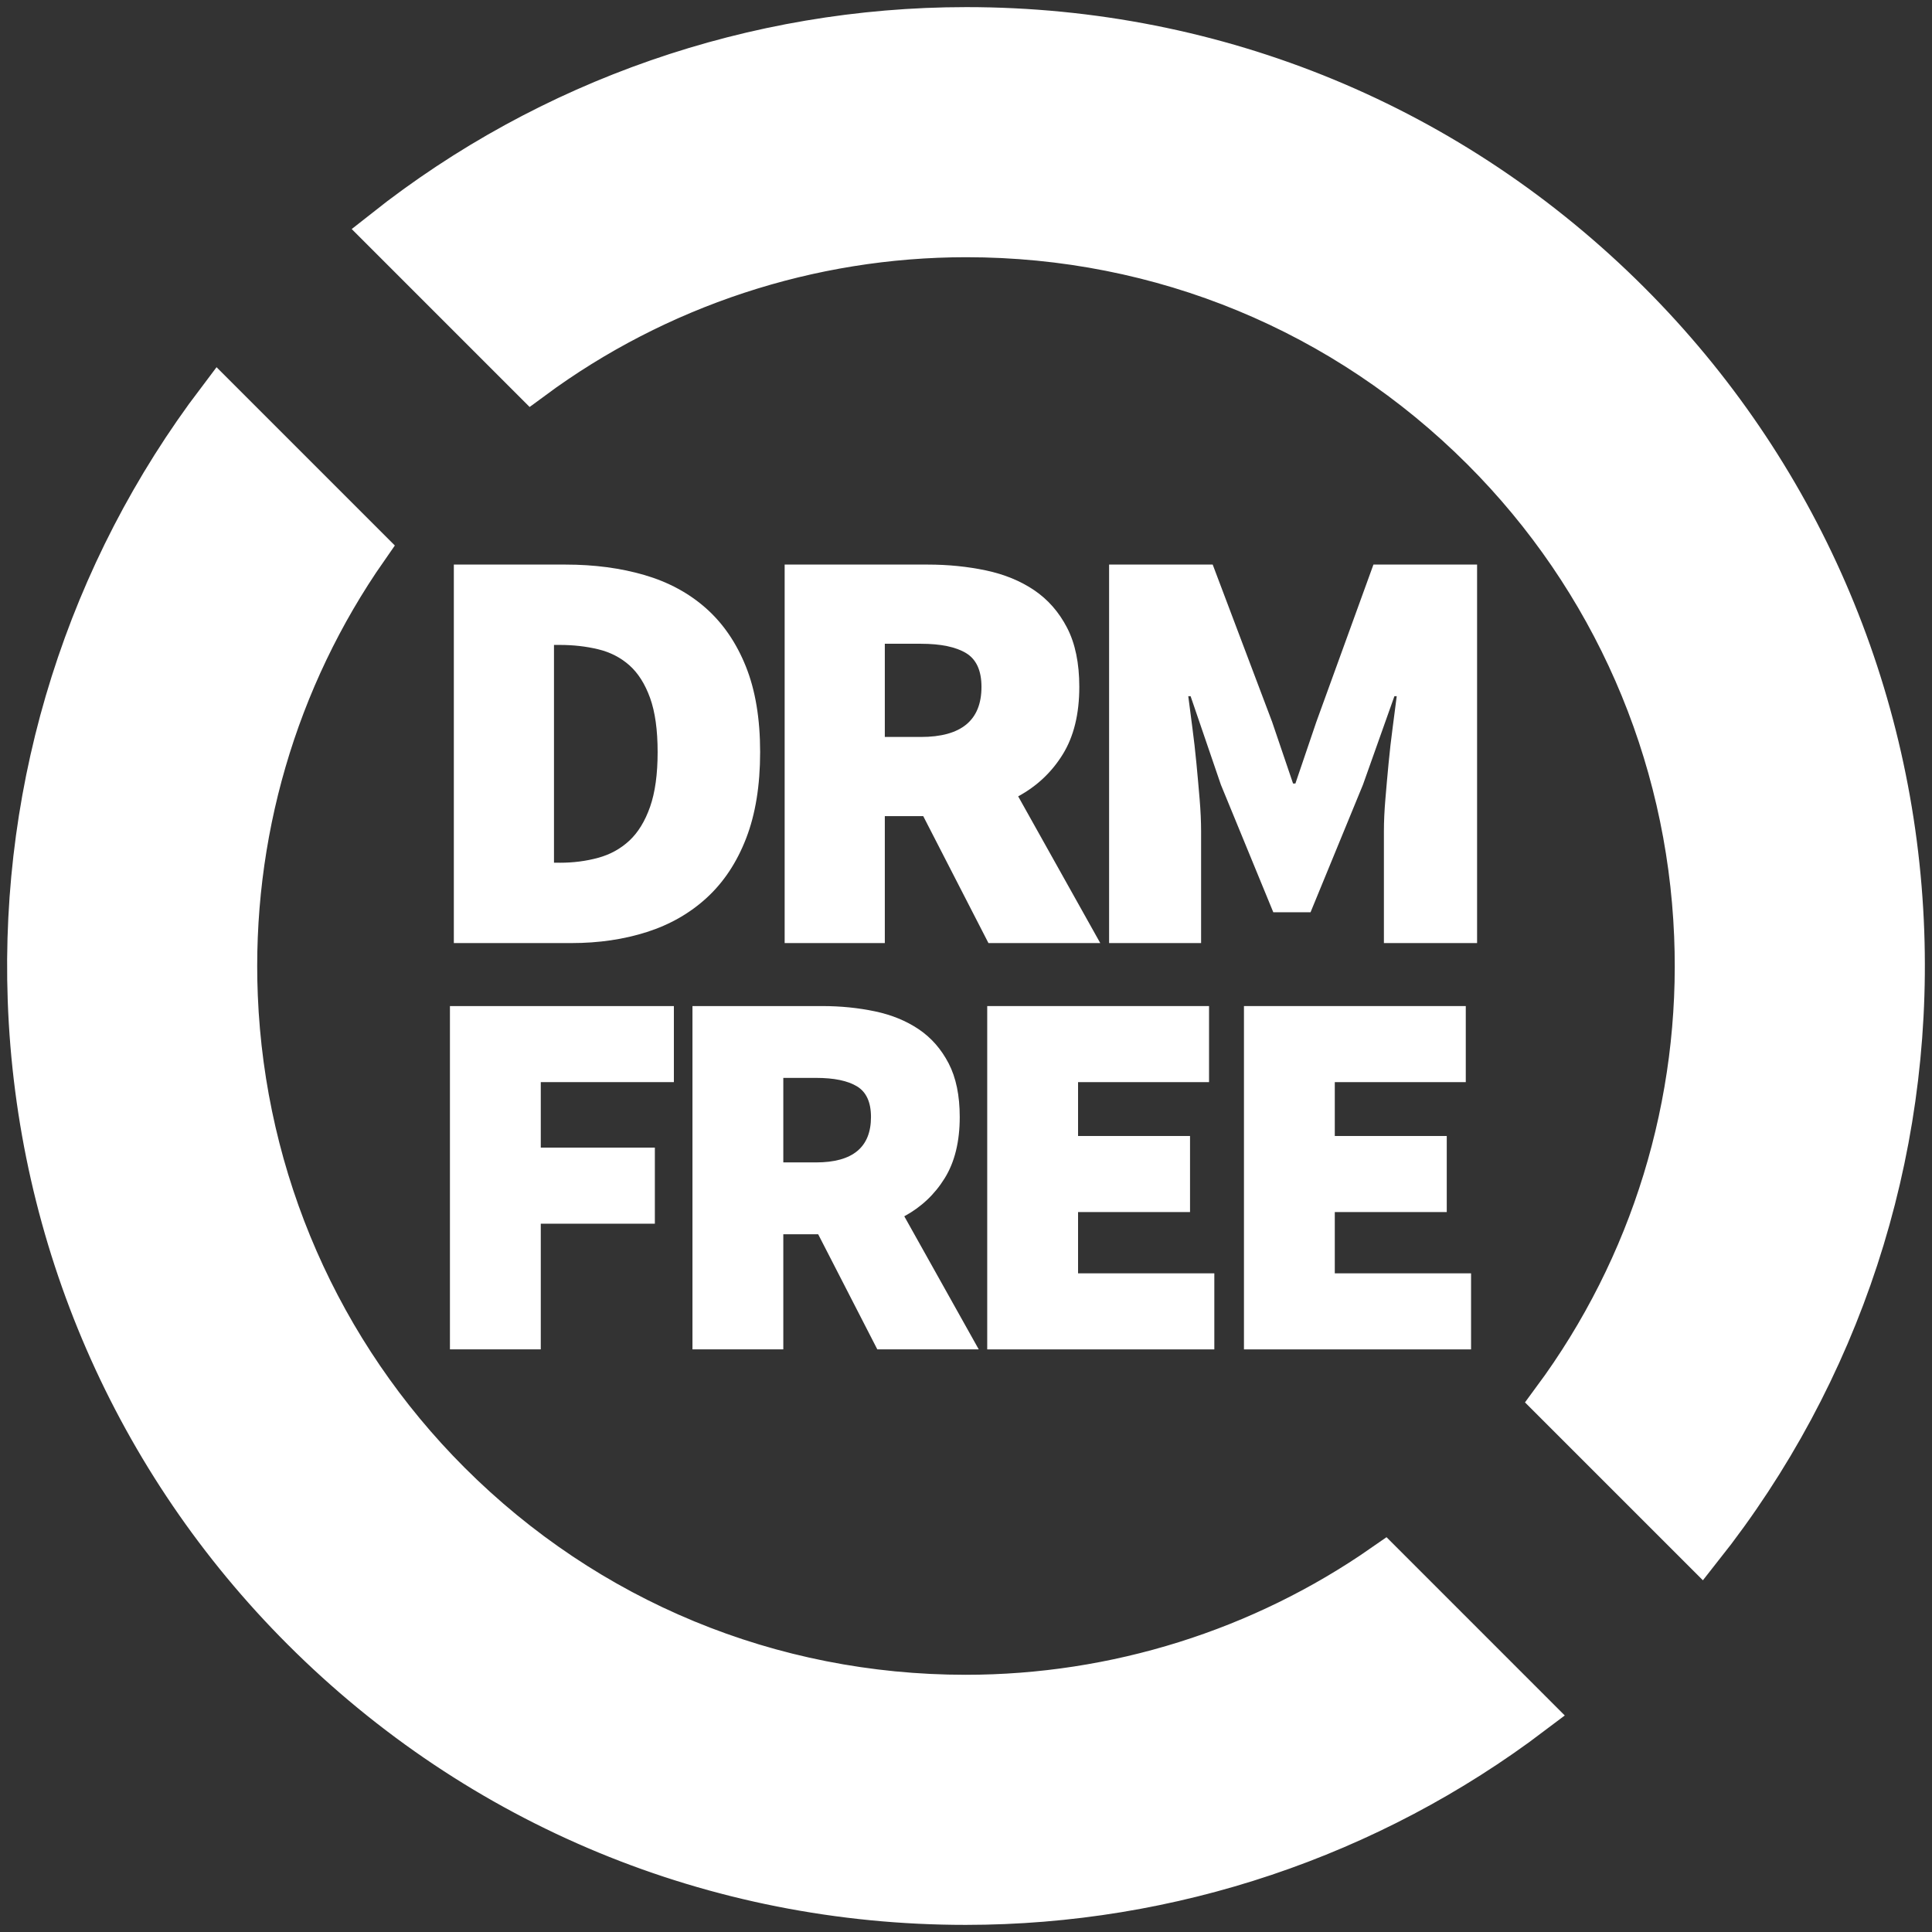
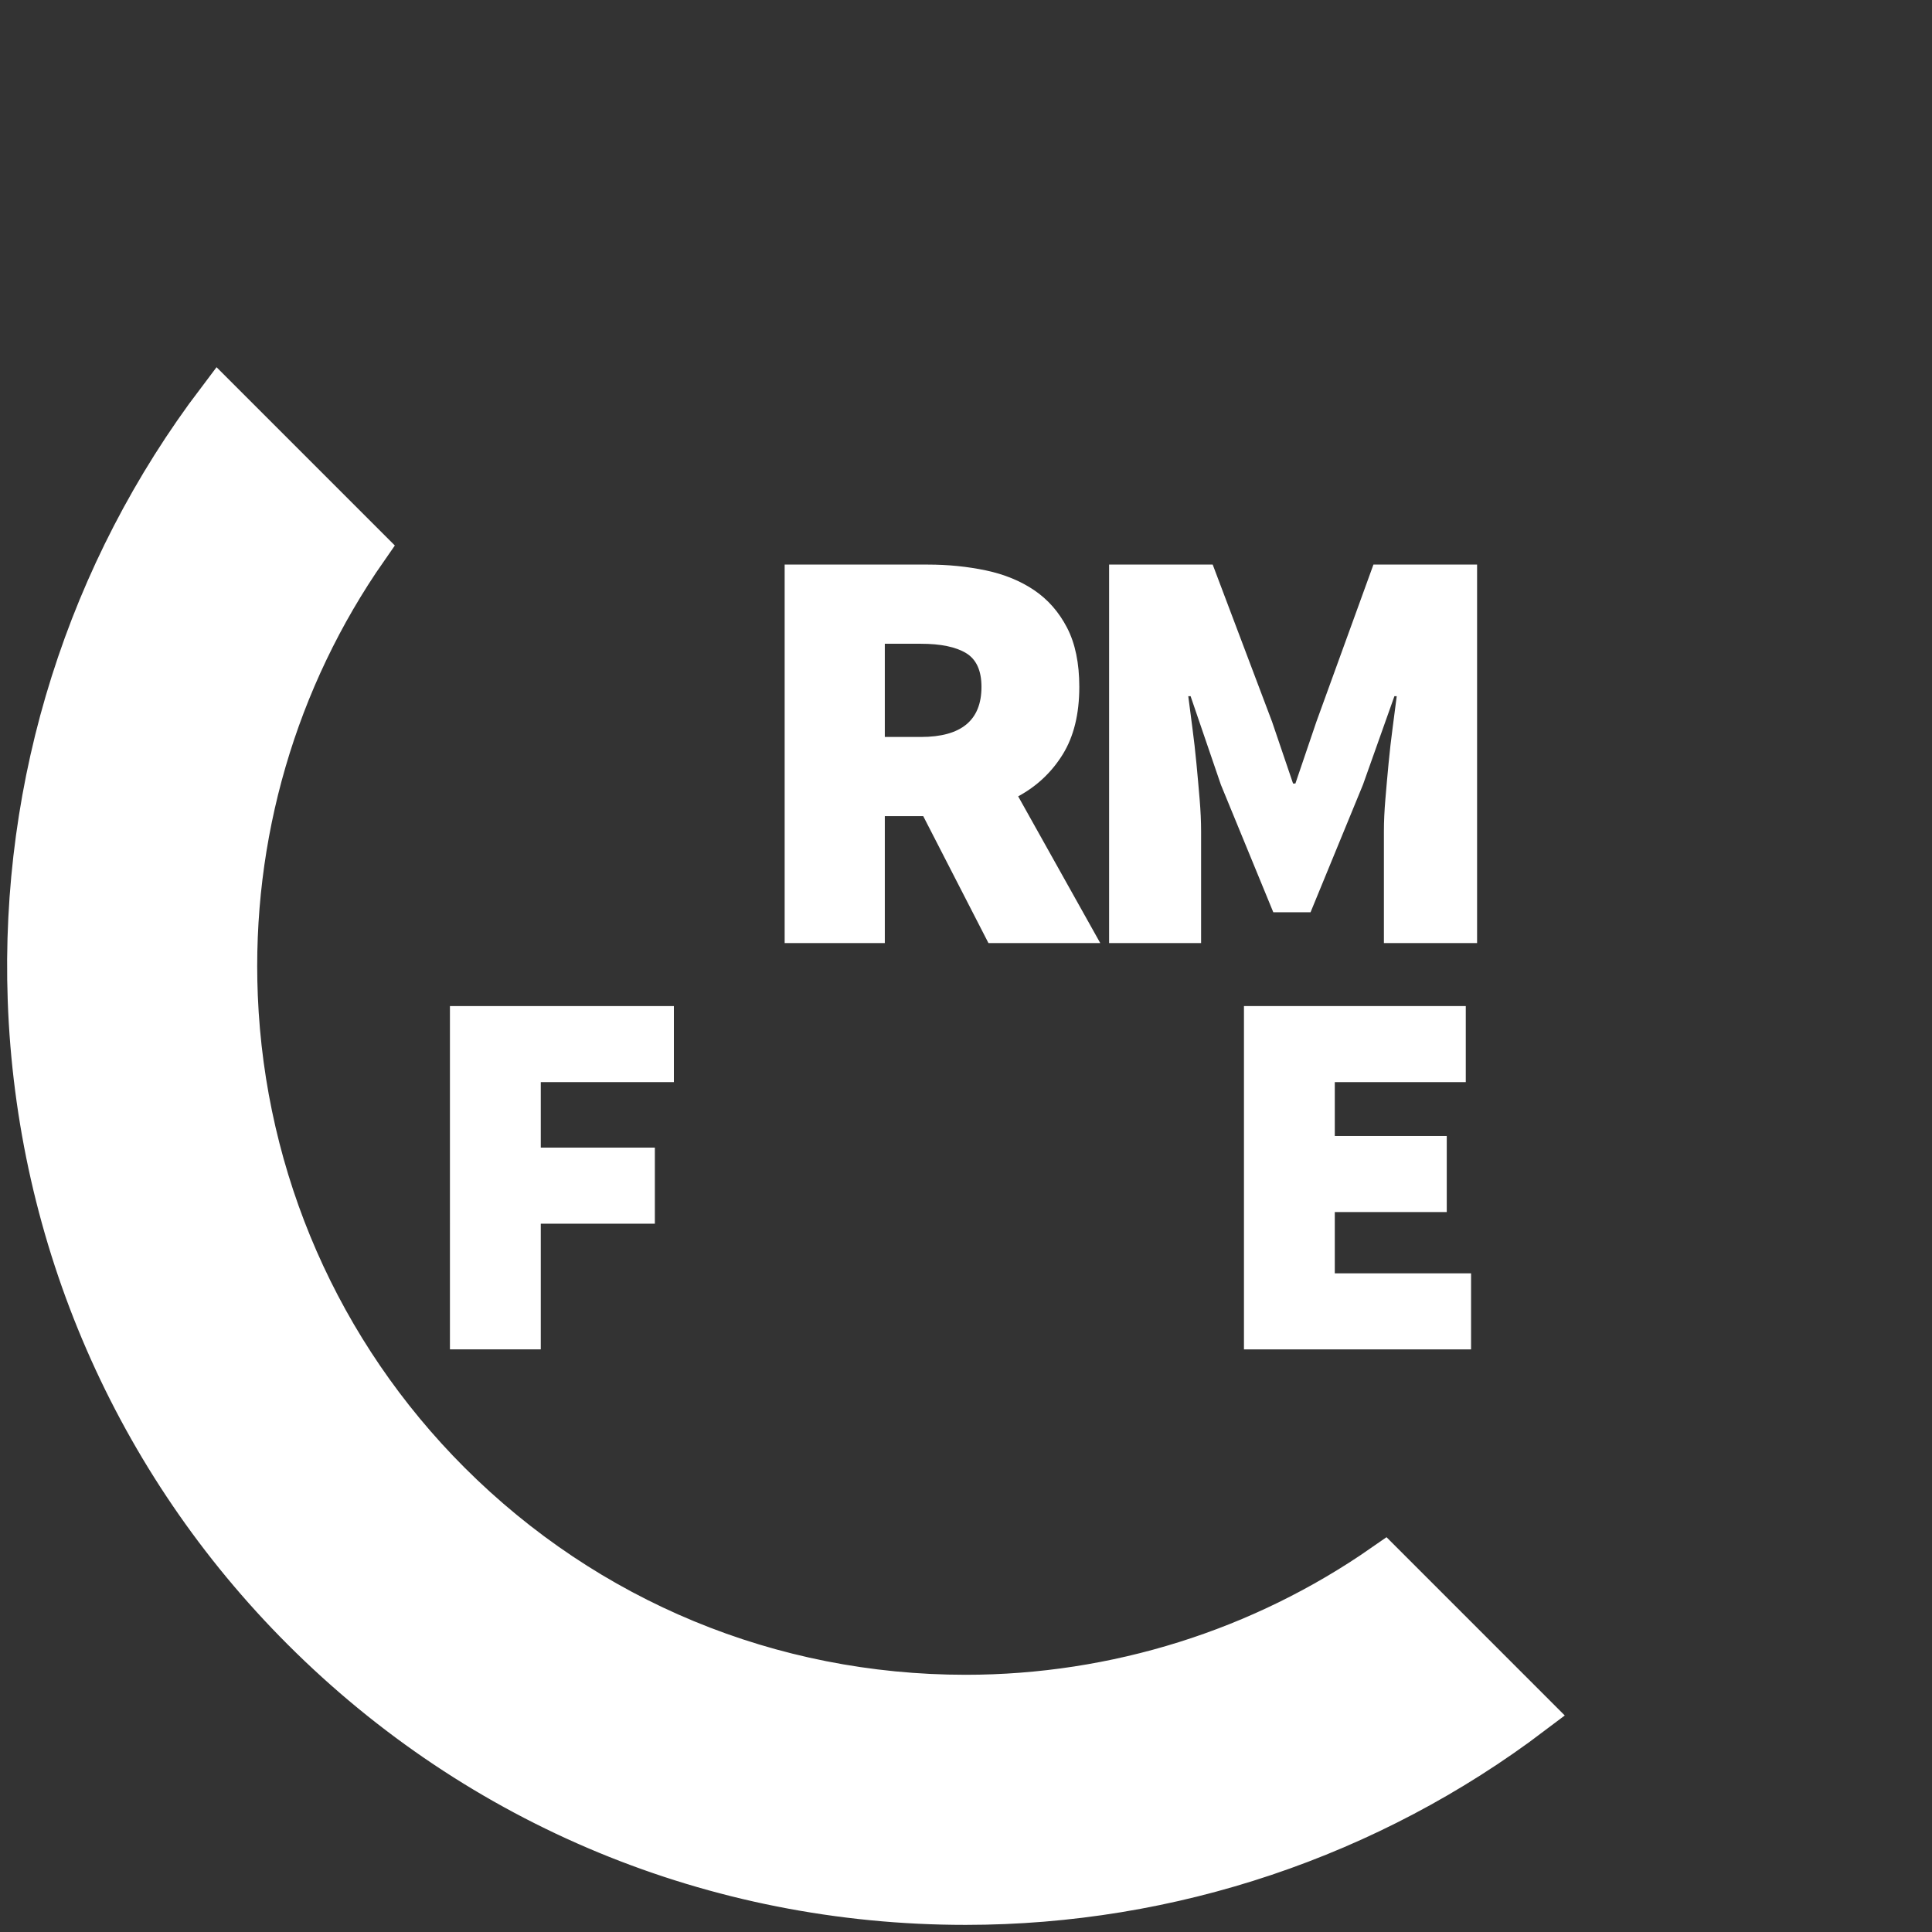
<svg xmlns="http://www.w3.org/2000/svg" xmlns:ns1="http://www.inkscape.org/namespaces/inkscape" xmlns:ns2="http://sodipodi.sourceforge.net/DTD/sodipodi-0.dtd" version="1.1" x="0px" y="0px" width="120px" height="120px" viewBox="0 0 120 120" enable-background="new 0 0 120 120" xml:space="preserve" id="svg2" ns1:version="0.92.4 (5da689c313, 2019-01-14)" ns2:docname="drm-free-white.svg">
  <rect x="0" y="0" width="120" height="120" fill="#333333" stroke="none" />
  <defs id="defs30" />
  <ns2:namedview pagecolor="#ffffff" bordercolor="#666666" borderopacity="1" objecttolerance="10" gridtolerance="10" guidetolerance="10" ns1:pageopacity="0" ns1:pageshadow="2" ns1:window-width="1920" ns1:window-height="1026" id="namedview28" showgrid="false" ns1:zoom="1.9666667" ns1:cx="-182.11449" ns1:cy="60.000006" ns1:window-x="-8" ns1:window-y="-8" ns1:window-maximized="1" ns1:current-layer="g5" />
  <g id="Reverse_Logos" style="stroke:none">
    <g id="g5" style="stroke:none;fill:#000000">
      <path fill="none" stroke="#FFFFFF" stroke-width="2.742" stroke-miterlimit="10" d="M85.961,97.259    c-7.566,5.27-16.65,8.136-25.977,8.136c-12.141,0-23.545-4.716-32.105-13.276c-8.066-8.067-12.768-18.801-13.236-30.225    c-0.41-10.01,2.449-19.757,8.1-27.855l-9.15-9.15C5.529,35.529,1.371,48.606,1.85,62.103c0.525,14.766,6.555,28.639,16.982,39.064    c10.975,10.975,25.586,17.02,41.146,17.02c12.734,0,25.072-4.168,35.131-11.779L85.961,97.259z" id="path7" style="stroke:#ffffff;fill:#ffffff;fill-opacity:1" />
-       <path fill="none" stroke="#FFFFFF" stroke-width="2.742" stroke-miterlimit="10" d="M33.031,23.474    c7.764-5.732,17.238-8.869,26.982-8.869c12.143,0,23.545,4.714,32.105,13.274c8.066,8.067,12.77,18.802,13.236,30.226    c0.43,10.432-2.699,20.572-8.83,28.865l9.127,9.126c8.561-10.813,12.99-24.286,12.498-38.2    c-0.525-14.765-6.557-28.639-16.982-39.064C90.193,7.856,75.58,1.813,60.021,1.813c-13.152,0-25.887,4.438-36.117,12.533    L33.031,23.474z" id="path9" style="stroke:#ffffff;fill:#ffffff;fill-opacity:1" />
      <g id="g11" style="fill:#ffffff;stroke:none" transform="matrix(0.962,0,0,0.962,1.071,1.344)">
-         <path d="m 28.188,35.055 h 7.219 c 1.854,0 3.553,0.226 5.095,0.677 1.542,0.451 2.863,1.166 3.967,2.143 1.103,0.978 1.961,2.231 2.575,3.76 0.614,1.529 0.921,3.372 0.921,5.527 0,2.155 -0.301,4.01 -0.902,5.564 -0.601,1.554 -1.447,2.833 -2.537,3.835 -1.091,1.003 -2.382,1.742 -3.873,2.218 -1.491,0.477 -3.115,0.714 -4.869,0.714 H 28.189 V 35.055 Z m 6.843,19.251 c 0.877,0 1.704,-0.106 2.481,-0.32 0.776,-0.212 1.447,-0.583 2.012,-1.109 0.563,-0.526 1.009,-1.253 1.335,-2.181 0.325,-0.927 0.488,-2.105 0.488,-3.534 0,-1.429 -0.163,-2.594 -0.488,-3.497 -0.326,-0.903 -0.771,-1.604 -1.335,-2.106 -0.564,-0.501 -1.235,-0.846 -2.012,-1.034 -0.777,-0.188 -1.604,-0.282 -2.481,-0.282 h -0.376 v 14.062 h 0.376 z" id="path13" style="fill:#ffffff;stroke:none" ns1:connector-curvature="0" />
        <path d="m 62.707,59.494 -4.211,-8.196 h -2.481 v 8.196 H 49.548 V 35.055 h 9.249 c 1.303,0 2.551,0.126 3.741,0.376 1.19,0.251 2.23,0.677 3.121,1.278 0.889,0.602 1.598,1.41 2.124,2.425 0.526,1.015 0.789,2.288 0.789,3.816 0,1.755 -0.356,3.209 -1.071,4.362 -0.714,1.153 -1.673,2.055 -2.876,2.707 l 5.301,9.475 z M 56.015,46.185 h 2.331 c 2.606,0 3.91,-1.078 3.91,-3.234 0,-1.053 -0.332,-1.779 -0.996,-2.181 -0.664,-0.4 -1.636,-0.602 -2.914,-0.602 h -2.331 z" id="path15" style="fill:#ffffff;stroke:none" ns1:connector-curvature="0" />
        <path d="m 70.493,35.055 h 6.692 l 3.835,10.152 1.354,3.985 h 0.15 l 1.354,-3.985 3.685,-10.152 h 6.692 v 24.439 h -6.016 v -7.219 c 0,-0.626 0.031,-1.316 0.095,-2.068 0.062,-0.752 0.131,-1.523 0.206,-2.312 0.075,-0.789 0.163,-1.56 0.264,-2.312 0.1,-0.752 0.188,-1.429 0.263,-2.03 h -0.15 l -2.03,5.715 -3.384,8.234 h -2.406 l -3.384,-8.234 -1.955,-5.715 h -0.15 c 0.075,0.602 0.163,1.278 0.264,2.03 0.1,0.752 0.188,1.522 0.263,2.312 0.075,0.79 0.145,1.561 0.207,2.312 0.062,0.751 0.094,1.441 0.094,2.068 v 7.219 h -5.94 V 35.055 Z" id="path17" style="fill:#ffffff;stroke:none" ns1:connector-curvature="0" />
        <path d="m 27.937,63.56 h 14.459 v 4.911 H 33.802 V 72.7 h 7.366 v 4.91 h -7.366 v 8.116 h -5.865 z" id="path19" style="fill:#ffffff;stroke:none" ns1:connector-curvature="0" />
-         <path d="m 55.531,85.726 -3.819,-7.434 h -2.251 v 7.434 H 43.596 V 63.56 h 8.389 c 1.182,0 2.313,0.114 3.394,0.341 1.079,0.227 2.022,0.614 2.83,1.159 0.807,0.545 1.449,1.279 1.927,2.2 0.478,0.92 0.716,2.075 0.716,3.461 0,1.592 -0.323,2.91 -0.972,3.956 -0.647,1.046 -1.518,1.865 -2.608,2.456 l 4.808,8.593 z m -6.07,-12.072 h 2.114 c 2.364,0 3.547,-0.977 3.547,-2.933 0,-0.955 -0.302,-1.614 -0.904,-1.978 -0.602,-0.364 -1.482,-0.546 -2.643,-0.546 h -2.114 z" id="path21" style="fill:#ffffff;stroke:none" ns1:connector-curvature="0" />
-         <path d="m 62.627,63.56 h 14.322 v 4.911 h -8.457 v 3.478 h 7.229 v 4.911 h -7.229 v 3.956 h 8.798 v 4.911 H 62.627 Z" id="path23" style="fill:#ffffff;stroke:none" ns1:connector-curvature="0" />
        <path d="m 79.203,63.56 h 14.322 v 4.911 h -8.457 v 3.478 h 7.229 v 4.911 h -7.229 v 3.956 h 8.798 v 4.911 H 79.203 Z" id="path25" style="fill:#ffffff;stroke:none" ns1:connector-curvature="0" />
      </g>
    </g>
  </g>
  <g id="Logos" style="stroke:#000000" />
</svg>